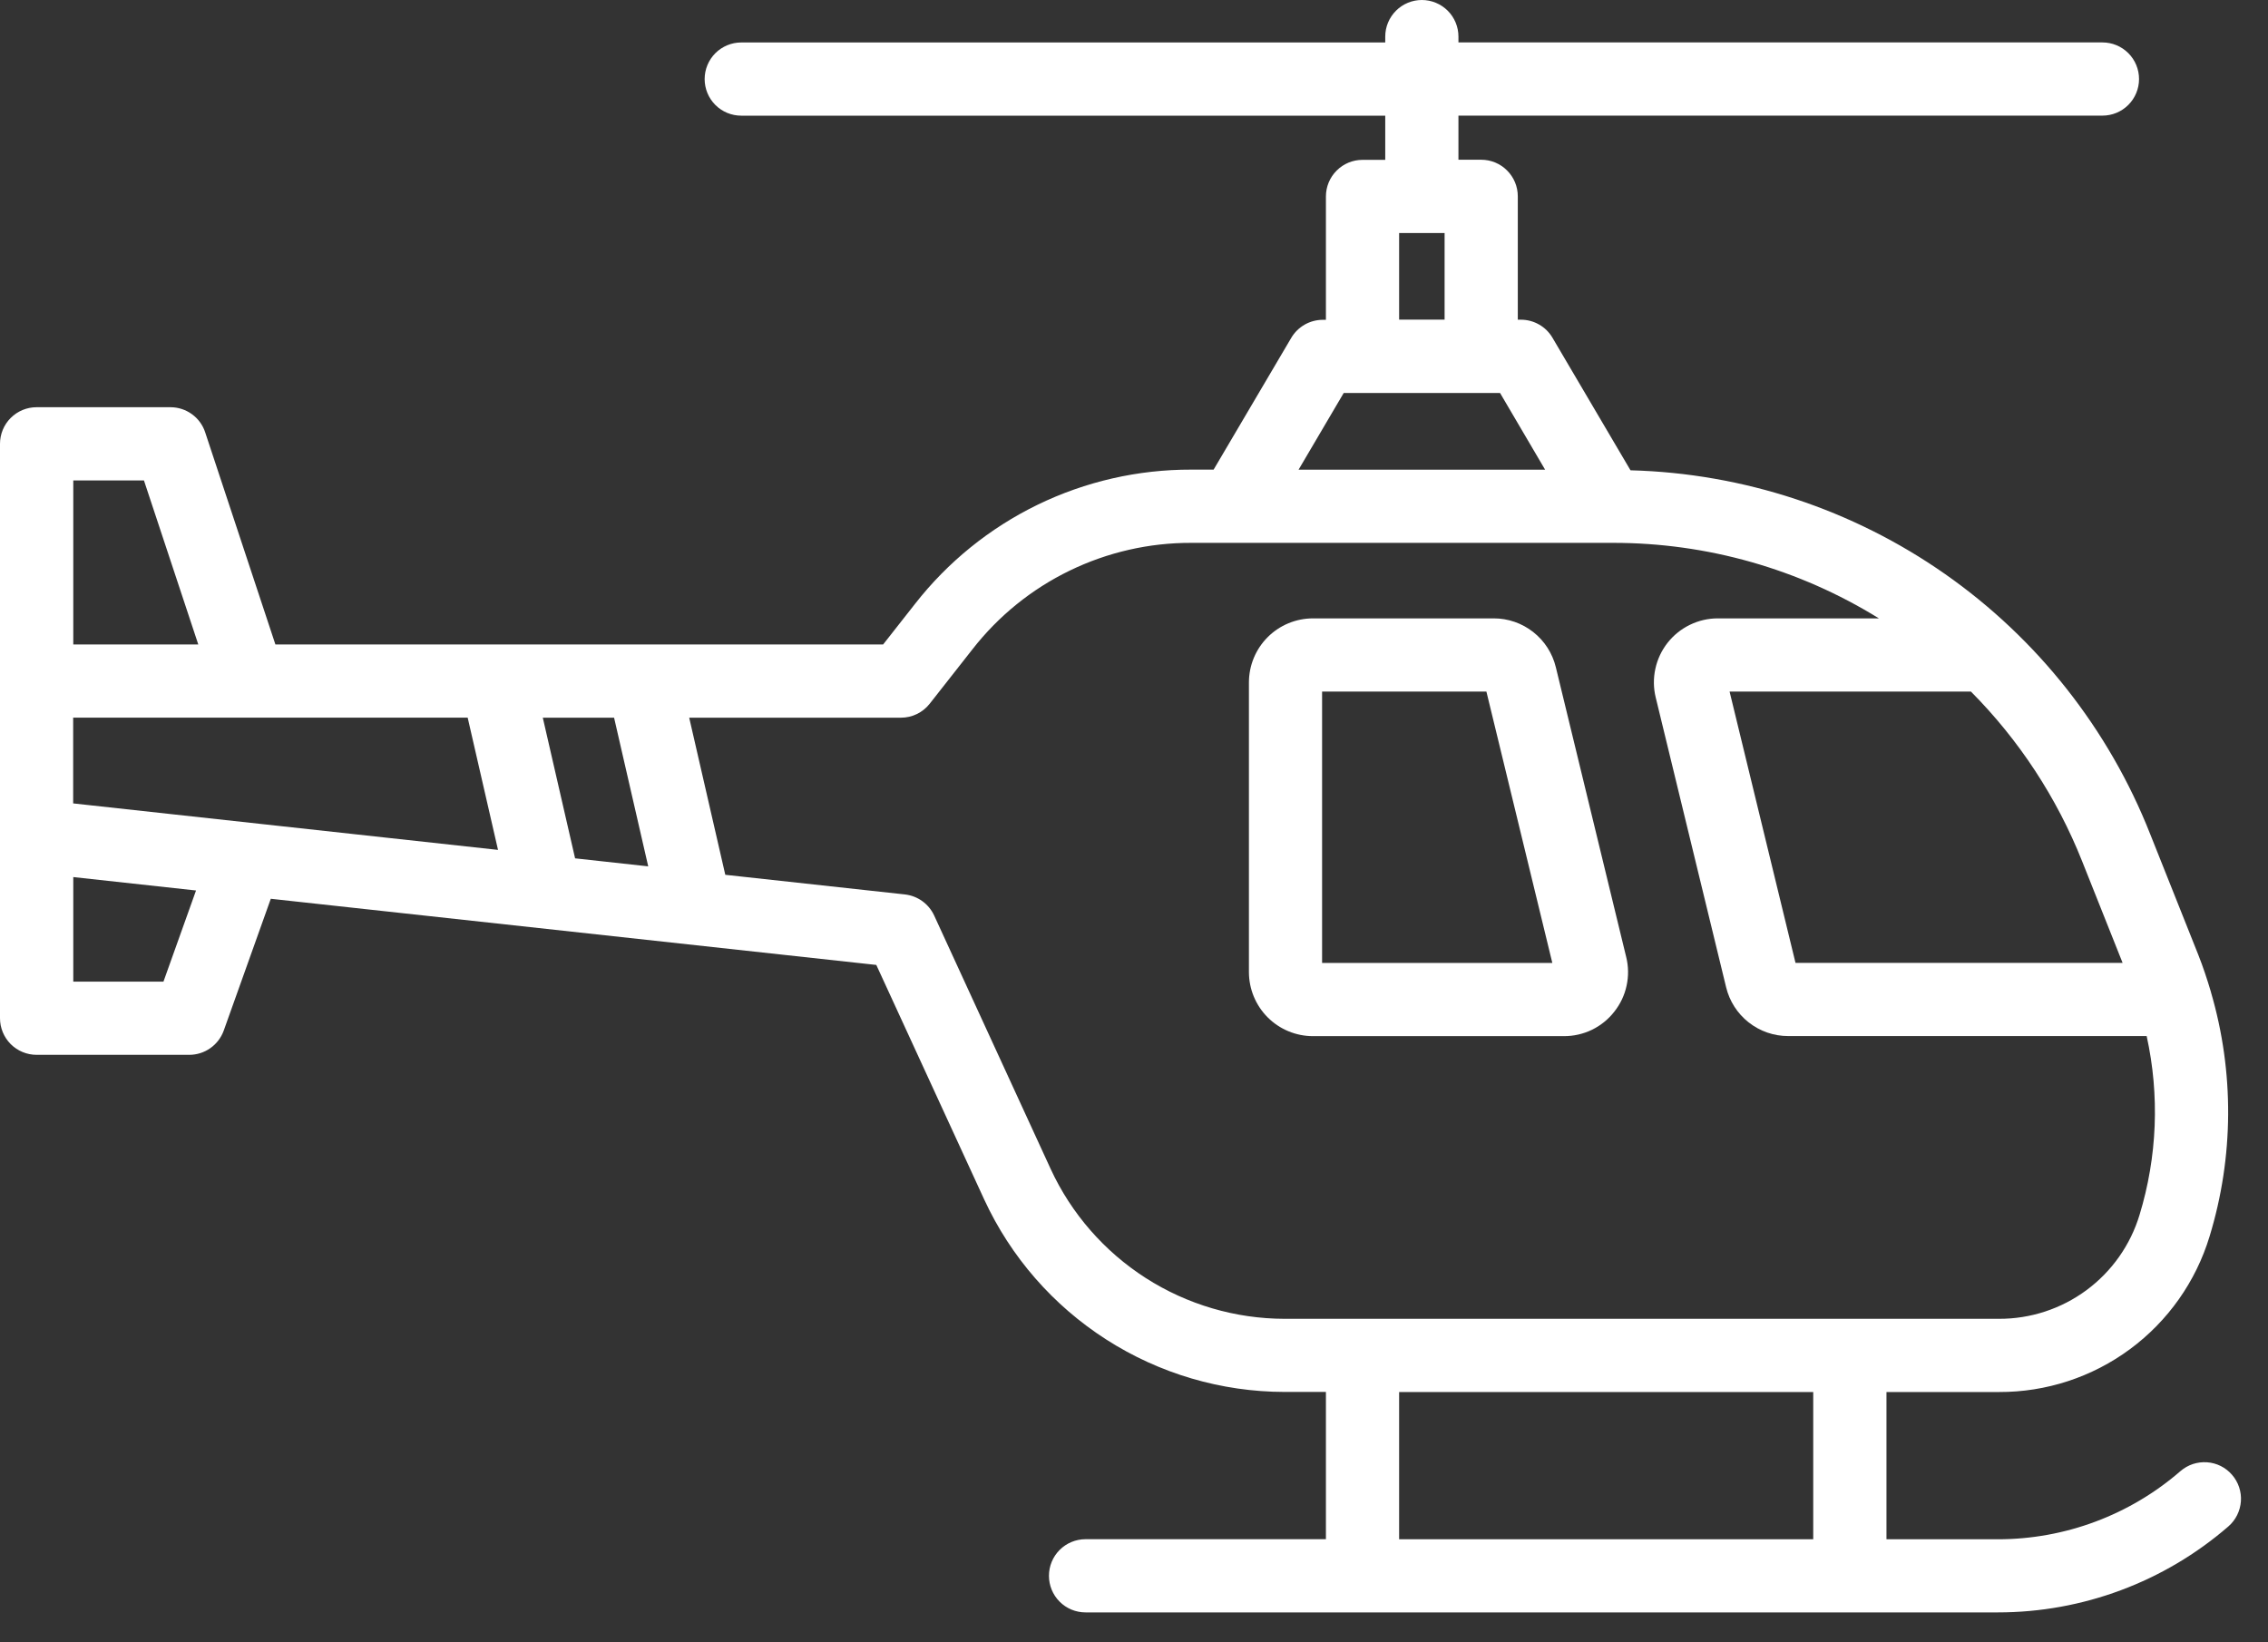
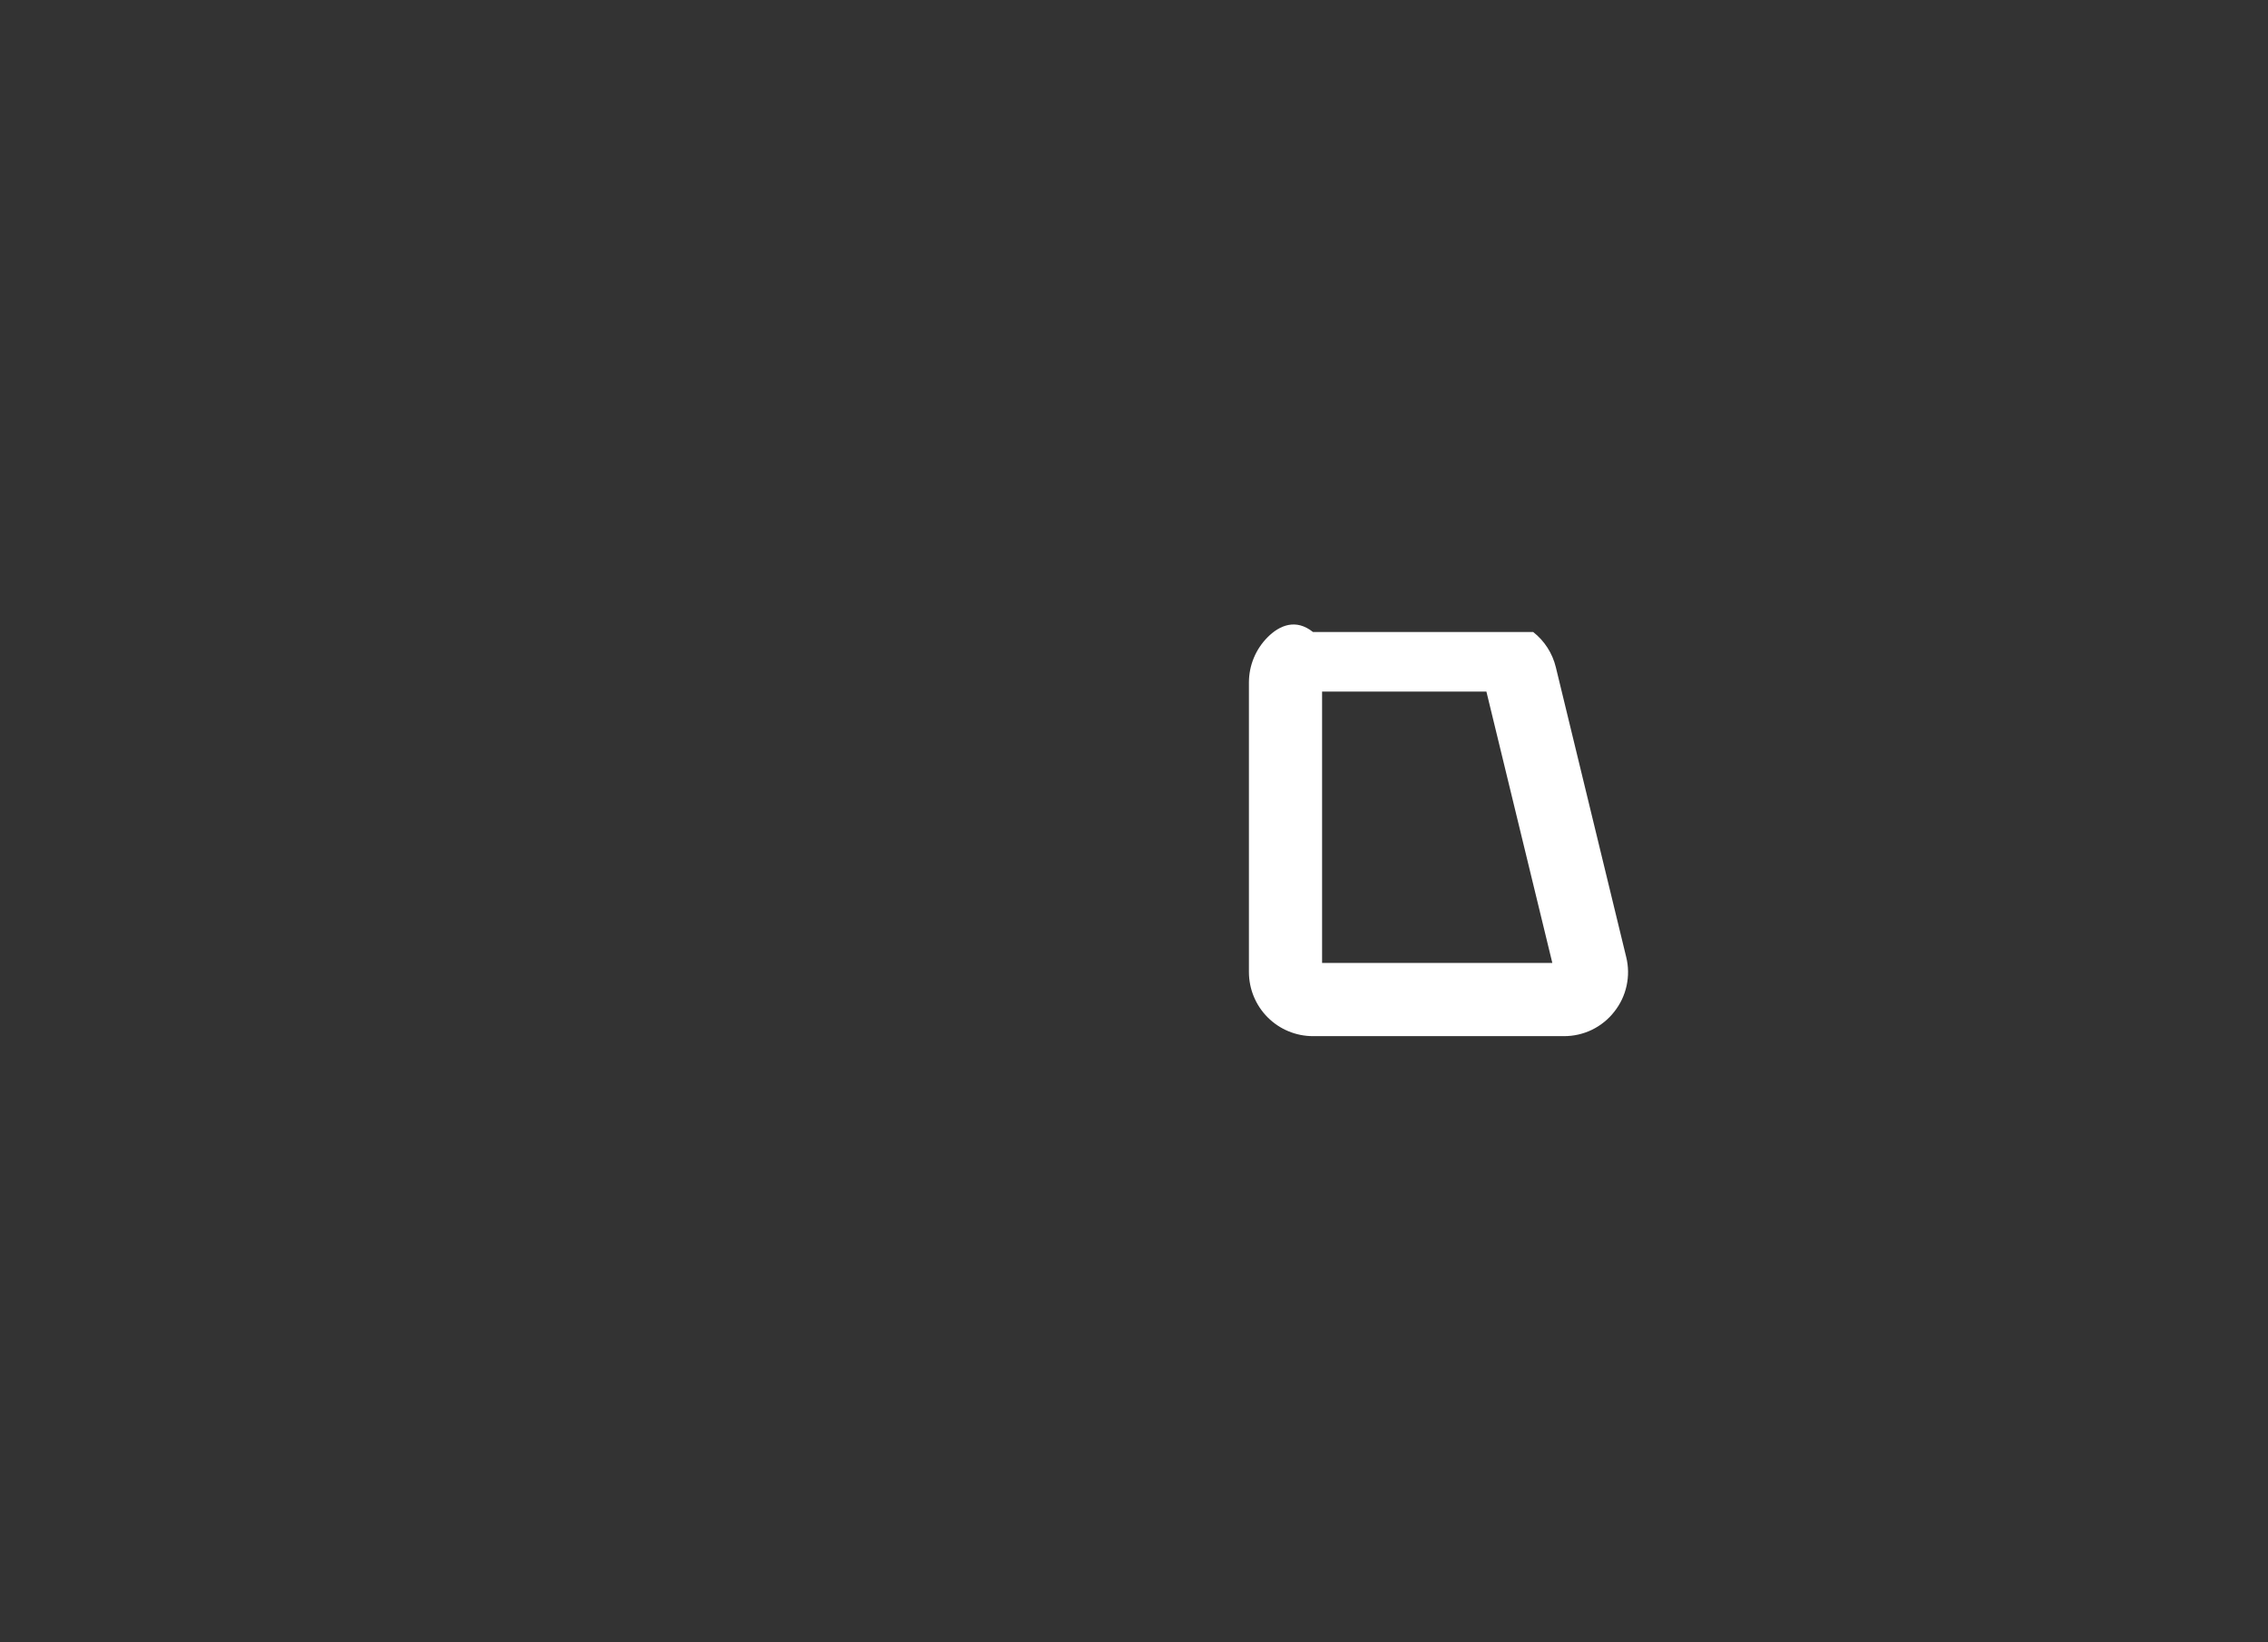
<svg xmlns="http://www.w3.org/2000/svg" width="58" height="42" viewBox="0 0 58 42" fill="none">
  <rect x="0" y="0" width="58" height="42" fill="#333333" stroke="none" />
-   <path d="M57.081 37.717C57.001 37.624 56.903 37.547 56.793 37.492C56.683 37.437 56.563 37.404 56.441 37.396C56.318 37.387 56.195 37.403 56.078 37.441C55.962 37.48 55.854 37.542 55.761 37.622C54.466 38.746 52.808 39.365 51.093 39.365H48.243V35.599H51.119C52.326 35.604 53.502 35.219 54.472 34.502C55.442 33.785 56.156 32.774 56.506 31.619C57.127 29.586 57.139 27.416 56.542 25.377L56.538 25.36C56.444 25.042 56.339 24.726 56.217 24.417L54.987 21.33C53.928 18.646 52.104 16.334 49.741 14.68C47.378 13.026 44.58 12.103 41.697 12.027L39.702 8.638C39.619 8.497 39.502 8.38 39.36 8.3C39.219 8.219 39.059 8.176 38.896 8.176H38.815V5.02C38.815 4.772 38.716 4.534 38.54 4.359C38.365 4.183 38.127 4.085 37.879 4.085H37.297V2.957H53.766C54.015 2.957 54.253 2.858 54.428 2.683C54.604 2.507 54.702 2.269 54.702 2.021C54.702 1.773 54.604 1.535 54.428 1.359C54.253 1.184 54.015 1.085 53.766 1.085H37.297V0.936C37.297 0.688 37.199 0.45 37.023 0.274C36.847 0.099 36.61 0 36.361 0C36.113 0 35.875 0.099 35.7 0.274C35.524 0.45 35.425 0.688 35.425 0.936V1.086H18.956C18.708 1.086 18.47 1.185 18.294 1.36C18.119 1.536 18.02 1.774 18.02 2.022C18.02 2.27 18.119 2.509 18.294 2.684C18.47 2.86 18.708 2.958 18.956 2.958H35.425V4.088H34.844C34.596 4.088 34.358 4.186 34.183 4.362C34.007 4.537 33.908 4.775 33.908 5.024V8.179H33.828C33.665 8.179 33.505 8.222 33.363 8.303C33.222 8.384 33.104 8.5 33.021 8.641L31.036 12.01H30.465C29.103 12.006 27.758 12.314 26.533 12.909C25.308 13.505 24.236 14.373 23.398 15.446L22.584 16.482H16.433C16.43 16.482 16.427 16.482 16.424 16.482H12.69C12.686 16.482 12.683 16.482 12.68 16.482H7.043L5.247 11.056C5.186 10.869 5.066 10.706 4.907 10.591C4.747 10.476 4.556 10.414 4.359 10.414H0.936C0.688 10.414 0.45 10.512 0.274 10.688C0.099 10.863 0 11.101 0 11.35V17.417V26.04C0 26.288 0.099 26.526 0.274 26.702C0.45 26.877 0.688 26.976 0.936 26.976H4.84C5.033 26.976 5.222 26.916 5.379 26.805C5.537 26.694 5.657 26.536 5.722 26.355L6.925 22.985L22.41 24.677L25.17 30.677C25.848 32.144 26.931 33.386 28.293 34.258C29.653 35.13 31.235 35.595 32.851 35.597H33.908V39.363H27.761C27.512 39.363 27.274 39.462 27.099 39.637C26.923 39.813 26.825 40.051 26.825 40.299C26.825 40.547 26.923 40.786 27.099 40.961C27.274 41.137 27.512 41.235 27.761 41.235H51.093C53.259 41.235 55.352 40.454 56.988 39.035C57.175 38.872 57.289 38.642 57.307 38.395C57.325 38.148 57.243 37.904 57.081 37.717ZM36.943 5.959V8.174H35.78V5.959H36.943ZM53.245 22.021L54.282 24.625H45.917L44.231 17.686H50.403C51.633 18.924 52.6 20.399 53.245 22.021ZM34.363 10.05H38.361L39.513 12.011H33.209L34.363 10.05ZM14.707 21.951L13.881 18.354H15.704L16.577 22.156L14.707 21.951ZM1.871 20.546V18.353H11.96L12.736 21.735L1.871 20.546ZM3.681 12.286L5.071 16.482H1.874V12.286H3.681ZM4.18 25.104H1.874V22.43L5.013 22.773L4.18 25.104ZM26.869 29.895L23.89 23.414C23.822 23.267 23.717 23.14 23.586 23.045C23.455 22.951 23.301 22.892 23.141 22.874L18.548 22.372L17.625 18.354H23.04C23.182 18.354 23.322 18.322 23.449 18.26C23.577 18.198 23.688 18.108 23.776 17.996L24.871 16.602C25.534 15.752 26.383 15.065 27.353 14.594C28.323 14.123 29.388 13.879 30.466 13.883H41.246C43.649 13.88 46.006 14.549 48.049 15.814H43.931C43.683 15.814 43.439 15.87 43.216 15.979C42.993 16.087 42.798 16.245 42.645 16.439C42.492 16.634 42.385 16.861 42.333 17.103C42.28 17.345 42.283 17.596 42.342 17.837L44.142 25.246C44.228 25.603 44.431 25.92 44.72 26.147C45.009 26.374 45.365 26.497 45.733 26.496H54.897C55.231 28.011 55.168 29.585 54.715 31.069C54.482 31.84 54.006 32.515 53.358 32.994C52.71 33.473 51.925 33.73 51.119 33.727H32.851C31.593 33.725 30.361 33.363 29.301 32.684C28.242 32.005 27.396 31.037 26.869 29.895ZM35.78 35.599H46.37V39.365H35.78V35.599Z" fill="white" />
-   <path d="M41.283 25.872C41.437 25.678 41.545 25.451 41.597 25.208C41.65 24.966 41.647 24.715 41.587 24.474L39.788 17.065C39.702 16.708 39.498 16.39 39.209 16.163C38.92 15.936 38.564 15.813 38.196 15.814H33.577C33.142 15.815 32.726 15.987 32.419 16.294C32.112 16.601 31.94 17.017 31.939 17.451V24.86C31.94 25.294 32.112 25.711 32.419 26.018C32.726 26.325 33.142 26.498 33.577 26.498H39.995C40.243 26.499 40.488 26.443 40.712 26.335C40.935 26.226 41.131 26.068 41.283 25.872ZM33.81 24.626V17.686H38.012L39.698 24.626H33.81Z" fill="white" />
+   <path d="M41.283 25.872C41.437 25.678 41.545 25.451 41.597 25.208C41.65 24.966 41.647 24.715 41.587 24.474L39.788 17.065C39.702 16.708 39.498 16.39 39.209 16.163H33.577C33.142 15.815 32.726 15.987 32.419 16.294C32.112 16.601 31.94 17.017 31.939 17.451V24.86C31.94 25.294 32.112 25.711 32.419 26.018C32.726 26.325 33.142 26.498 33.577 26.498H39.995C40.243 26.499 40.488 26.443 40.712 26.335C40.935 26.226 41.131 26.068 41.283 25.872ZM33.81 24.626V17.686H38.012L39.698 24.626H33.81Z" fill="white" />
</svg>